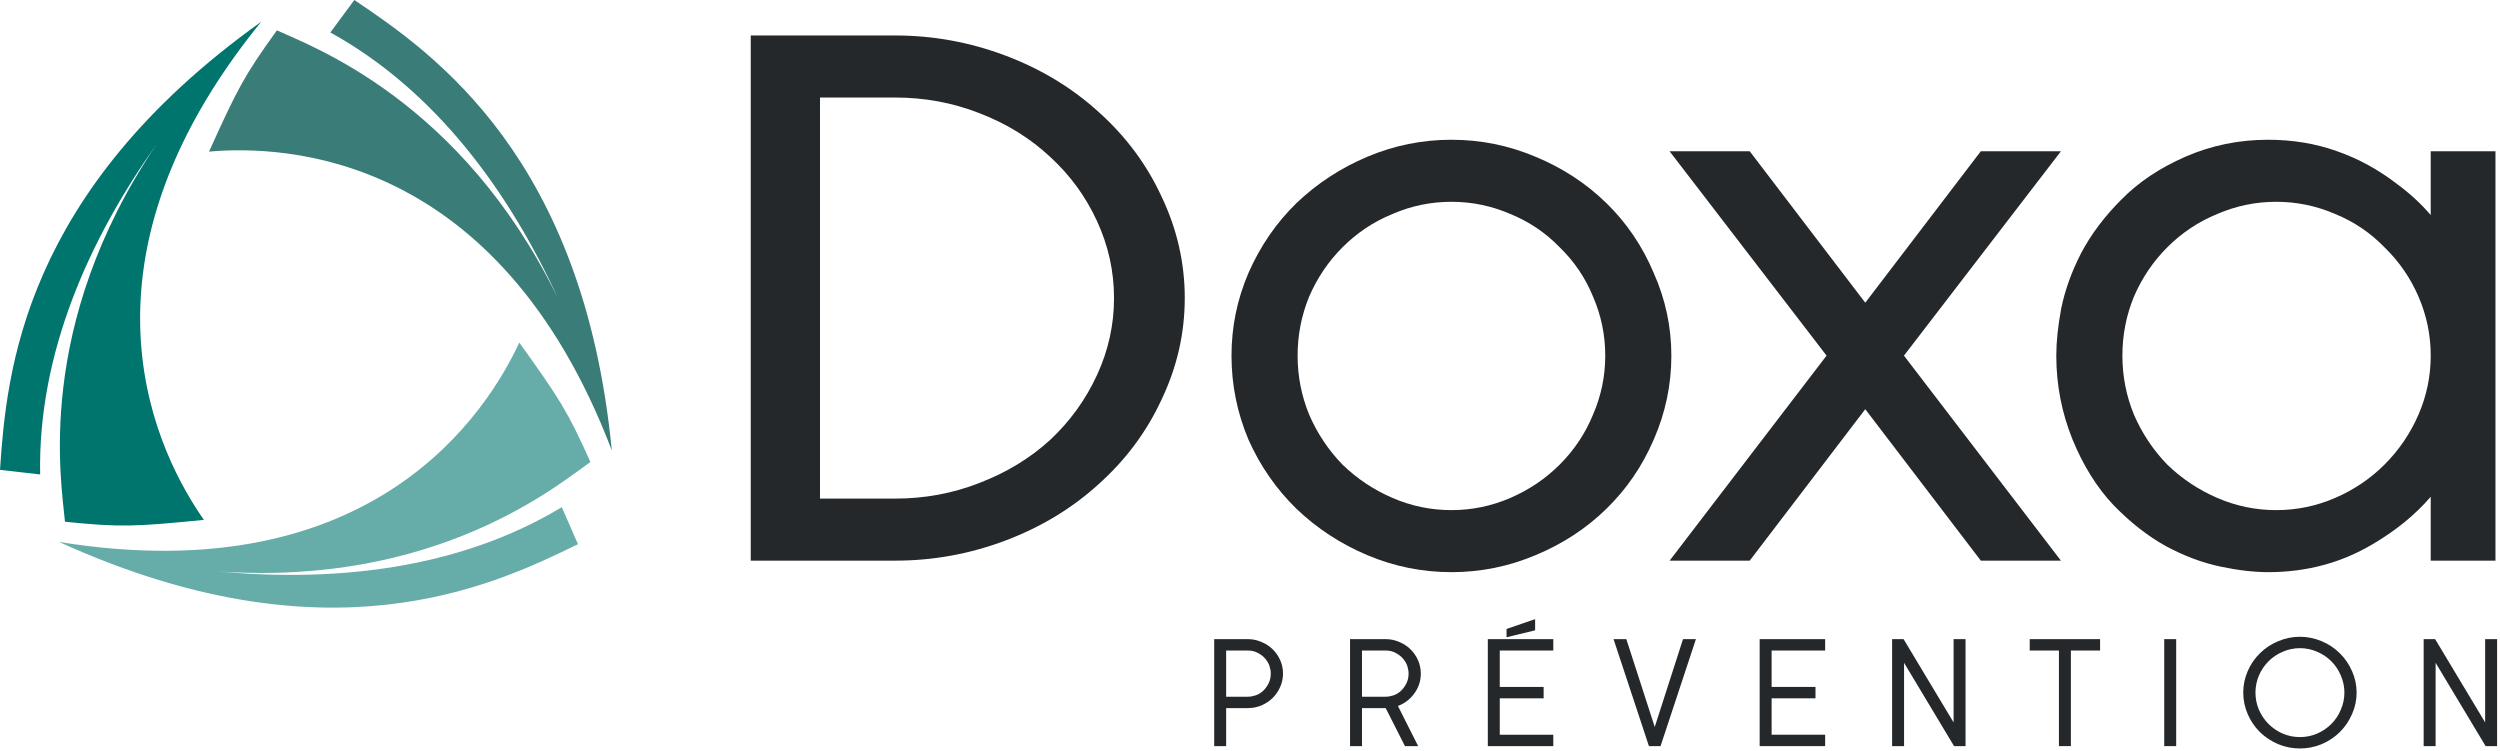
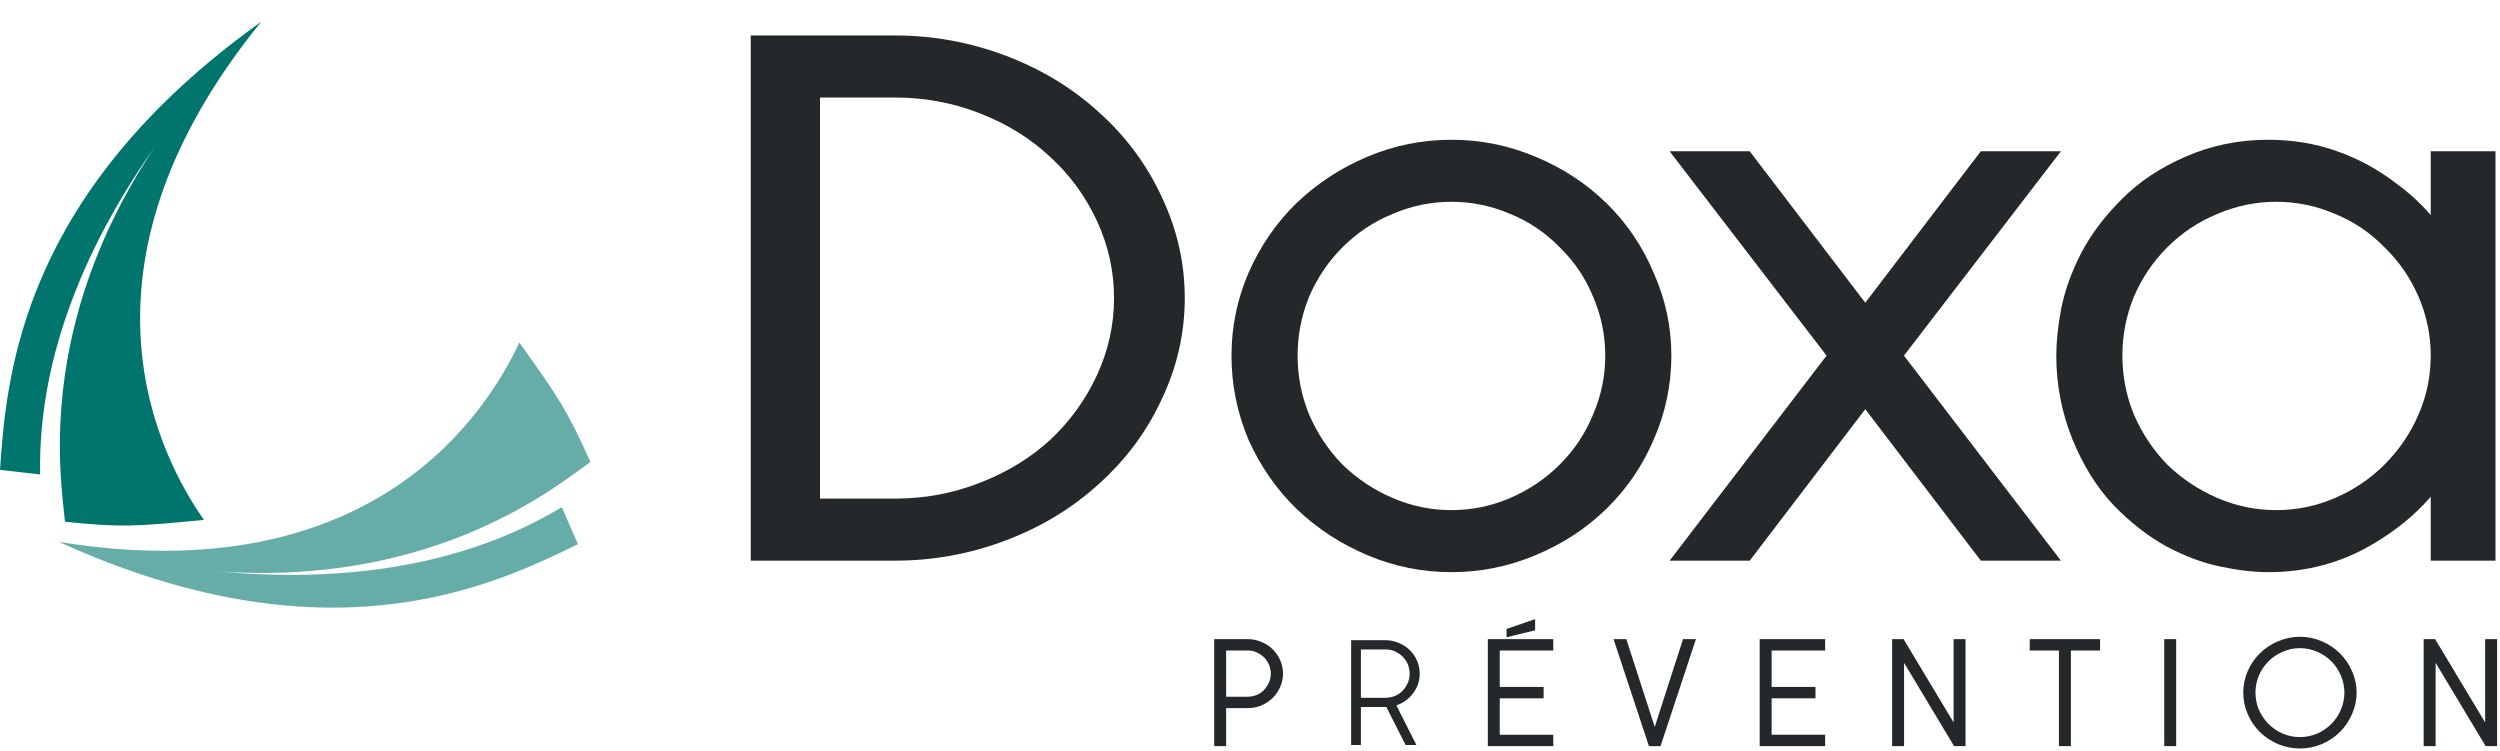
<svg xmlns="http://www.w3.org/2000/svg" width="576" height="173" viewBox="0 0 576 173" fill="none">
  <g clip-path="url(#clip0_289_5245)">
-     <path d="M81.64 0L76.11 7.48C100.54 20.95 117.43 44.41 128.6 68.82C106.37 23.1 71.67 10.67 63.8 6.99C56.23 17.47 54.72 20.46 48.16 34.93C65.31 33.43 114.74 34.93 140.96 103.78C134.43 36.42 100.24 12.47 81.64 0Z" fill="#3A7C78" />
    <path d="M50.08 131.64C100.79 135.25 128.91 111.41 136.03 106.44C130.74 94.65 128.9 91.84 119.65 78.93C112.37 94.53 86.36 136.59 13.62 124.87C75.22 152.89 113.06 135.25 133.16 125.38L129.44 116.85C105.57 131.27 76.8 134.17 50.08 131.64Z" fill="#66ACA8" />
    <path d="M60.21 4.99C5.15 44.33 1.5 85.91 0 108.26L9.25 109.31C8.7 81.42 20.57 55.06 36.12 33.18C7.64 75.29 14.23 111.56 14.97 120.21C27.83 121.52 31.18 121.34 46.98 119.78C37.11 105.68 13.69 62.12 60.21 4.98V4.99Z" fill="#00756E" />
  </g>
  <path fill-rule="evenodd" clip-rule="evenodd" d="M560.037 114.458V129.174H574.957V34.85H560.037V49.544C557.782 46.916 555.208 44.544 552.32 42.428C548.003 39.086 543.35 36.542 538.364 34.807C533.452 33.062 528.182 32.198 522.569 32.198C515.855 32.198 509.497 33.499 503.517 36.109C497.602 38.69 492.647 41.996 488.697 46.053C484.832 49.919 481.745 54.028 479.458 58.384L479.453 58.393L479.449 58.401C477.294 62.603 475.773 66.83 474.901 71.08L474.897 71.1L474.894 71.12C474.15 75.154 473.769 78.764 473.769 81.934C473.769 88.636 475.013 95.078 477.502 101.246L477.507 101.258C479.975 107.267 483.114 112.323 486.952 116.38L486.961 116.391L486.971 116.401C490.827 120.364 494.828 123.509 498.981 125.804L498.991 125.81L499 125.815C503.202 128.077 507.385 129.659 511.549 130.535C515.599 131.388 519.277 131.826 522.569 131.826C531.327 131.826 539.324 129.713 546.513 125.467C551.893 122.335 556.41 118.668 560.037 114.458ZM549.369 56.963L549.39 56.984L549.412 57.005C552.757 60.252 555.363 64.037 557.236 68.375C559.104 72.7 560.037 77.214 560.037 81.934C560.037 86.654 559.104 91.168 557.236 95.493C555.361 99.837 552.748 103.682 549.39 107.04C546.142 110.288 542.35 112.851 538 114.73C533.674 116.598 529.16 117.53 524.441 117.53C519.721 117.53 515.207 116.598 510.881 114.73C506.535 112.853 502.69 110.291 499.335 107.04C496.088 103.689 493.529 99.85 491.652 95.511C489.885 91.183 489.001 86.662 489.001 81.934C489.001 77.206 489.885 72.685 491.652 68.357C493.53 64.014 496.091 60.228 499.335 56.984C502.685 53.634 506.519 51.079 510.846 49.309L510.864 49.302L510.881 49.294C515.207 47.426 519.721 46.494 524.441 46.494C529.16 46.494 533.674 47.426 538 49.294L538.017 49.302L538.035 49.309C542.357 51.077 546.13 53.625 549.369 56.963Z" fill="#25282B" />
  <path d="M403.134 129.174L429.756 94.279L456.379 129.174H474.834L438.673 81.936L474.843 34.85H456.379L429.756 69.745L403.134 34.85H384.67L420.84 81.936L384.679 129.174H403.134Z" fill="#25282B" />
  <path fill-rule="evenodd" clip-rule="evenodd" d="M298.692 117.217L298.7 117.225L298.708 117.233C303.463 121.771 308.921 125.337 315.069 127.925C321.243 130.525 327.695 131.826 334.409 131.826C341.121 131.826 347.572 130.526 353.744 127.927C359.999 125.339 365.466 121.769 370.127 117.217C374.787 112.665 378.419 107.352 381.016 101.293C383.725 95.115 385.081 88.657 385.081 81.934C385.081 75.314 383.724 68.959 381.016 62.886C378.42 56.728 374.79 51.362 370.127 46.807C365.466 42.255 359.998 38.685 353.744 36.096C347.571 33.498 341.121 32.198 334.409 32.198C327.695 32.198 321.243 33.499 315.069 36.099C308.921 38.687 303.463 42.253 298.708 46.791L298.7 46.799L298.692 46.807C294.03 51.361 290.349 56.724 287.65 62.879L287.646 62.886L287.643 62.894C285.04 68.967 283.737 75.32 283.737 81.934C283.737 88.648 285.038 95.1 287.638 101.274L287.646 101.294L287.655 101.313C290.356 107.363 294.036 112.669 298.692 117.217ZM367.049 95.493L367.042 95.511L367.034 95.529C365.264 99.856 362.71 103.689 359.359 107.04C356.111 110.288 352.319 112.851 347.968 114.73C343.643 116.598 339.129 117.53 334.409 117.53C329.69 117.53 325.175 116.598 320.85 114.73C316.504 112.853 312.659 110.291 309.304 107.04C306.057 103.689 303.497 99.85 301.621 95.511C299.853 91.183 298.969 86.662 298.969 81.934C298.969 77.206 299.853 72.685 301.621 68.357C303.499 64.014 306.059 60.228 309.303 56.984C312.654 53.634 316.487 51.079 320.815 49.309L320.832 49.302L320.85 49.294C325.175 47.426 329.69 46.494 334.409 46.494C339.129 46.494 343.643 47.426 347.968 49.294L347.986 49.302L348.004 49.309C352.326 51.077 356.099 53.625 359.338 56.963L359.359 56.984L359.38 57.005C362.718 60.245 365.266 64.017 367.034 68.339L367.042 68.357L367.049 68.375C368.917 72.7 369.849 77.214 369.849 81.934C369.849 86.654 368.917 91.168 367.049 95.493Z" fill="#25282B" />
  <path fill-rule="evenodd" clip-rule="evenodd" d="M172.97 8.174V129.174H206.23C215.012 129.174 223.508 127.622 231.706 124.521C239.896 121.422 247.062 117.083 253.18 111.497C259.407 105.916 264.239 99.409 267.657 91.986C271.195 84.55 272.97 76.773 272.97 68.674C272.97 60.575 271.195 52.798 267.657 45.362C264.238 37.939 259.407 31.432 253.18 25.851C247.062 20.265 239.896 15.926 231.706 12.828C223.508 9.726 215.012 8.174 206.23 8.174H172.97ZM241.931 36.127L241.94 36.135L241.949 36.143C246.533 40.33 250.133 45.26 252.755 50.947C255.369 56.616 256.671 62.519 256.671 68.674C256.671 74.829 255.369 80.732 252.755 86.401C250.132 92.09 246.53 97.075 241.94 101.369C237.356 105.553 231.94 108.856 225.669 111.267L225.657 111.272C219.52 113.674 213.049 114.878 206.23 114.878H188.927V22.47H206.23C213.049 22.47 219.52 23.674 225.657 26.076L225.669 26.081C231.935 28.49 237.348 31.841 241.931 36.127Z" fill="#25282B" />
  <path d="M295.357 155.202C295.357 156.21 295.153 157.187 294.745 158.131C294.337 159.076 293.768 159.913 293.039 160.642C292.309 161.351 291.461 161.909 290.495 162.316C289.551 162.703 288.564 162.896 287.533 162.896H282.254V171.653H280V147.507H287.533C288.564 147.507 289.551 147.711 290.495 148.119C291.461 148.505 292.309 149.052 293.039 149.761C293.768 150.469 294.337 151.295 294.745 152.24C295.153 153.184 295.357 154.171 295.357 155.202ZM293.039 155.202C293.039 154.644 292.942 154.053 292.749 153.431C292.556 152.808 292.223 152.218 291.751 151.66C291.3 151.102 290.71 150.63 289.98 150.244C289.272 149.836 288.456 149.632 287.533 149.632H282.254V160.771H287.533C288.07 160.771 288.649 160.675 289.272 160.481C289.894 160.288 290.474 159.966 291.01 159.516C291.568 159.043 292.041 158.442 292.427 157.713C292.835 156.961 293.039 156.124 293.039 155.202Z" fill="#25282B" />
  <path d="M327.108 155.202C327.108 156.854 326.604 158.357 325.595 159.709C324.587 161.061 323.299 161.994 321.732 162.51L326.336 171.653H323.857L319.414 162.896H313.555V171.653H311.301V147.507H319.285C320.316 147.507 321.303 147.711 322.247 148.119C323.213 148.505 324.061 149.052 324.79 149.761C325.52 150.469 326.089 151.295 326.497 152.24C326.905 153.184 327.108 154.171 327.108 155.202ZM324.79 155.202C324.79 154.644 324.694 154.053 324.501 153.431C324.308 152.808 323.975 152.218 323.503 151.66C323.052 151.102 322.462 150.63 321.732 150.244C321.024 149.836 320.208 149.632 319.285 149.632H313.555V160.771H319.285C319.822 160.771 320.401 160.675 321.024 160.481C321.646 160.288 322.226 159.966 322.762 159.516C323.32 159.043 323.792 158.442 324.179 157.713C324.587 156.961 324.79 156.124 324.79 155.202Z" fill="#25282B" />
  <path d="M345.296 169.528H357.626V171.653H343.043V147.507H357.626V149.632H345.296V158.518H355.405V160.642H345.296V169.528ZM353.441 143V145.028L347.357 146.509V145.093L353.441 143Z" fill="#25282B" />
  <path d="M381.284 168.208L387.948 147.507H390.395L382.411 171.653H380.093L372.109 147.507H374.524L381.22 168.208H381.284Z" fill="#25282B" />
  <path d="M407.93 169.528H420.26V171.653H405.676V147.507H420.26V149.632H407.93V158.518H418.039V160.642H407.93V169.528Z" fill="#25282B" />
  <path d="M452.61 147.507V171.653H450.357L438.509 151.918L438.445 151.982V171.653H436.191V147.507H438.445L450.292 167.242L450.357 167.178V147.507H452.61Z" fill="#25282B" />
  <path d="M483.61 149.632H476.881V171.653H474.627V149.632H467.899V147.507H483.61V149.632Z" fill="#25282B" />
  <path d="M498.888 171.653V147.507H501.142V171.653H498.888Z" fill="#25282B" />
  <path d="M542.718 159.58C542.718 161.254 542.375 162.864 541.688 164.409C541.023 165.954 540.1 167.317 538.919 168.498C537.739 169.657 536.365 170.569 534.798 171.234C533.232 171.878 531.6 172.2 529.905 172.2C528.209 172.2 526.578 171.878 525.011 171.234C523.445 170.569 522.06 169.657 520.858 168.498C519.678 167.317 518.755 165.954 518.09 164.409C517.424 162.864 517.092 161.254 517.092 159.58C517.092 157.906 517.424 156.296 518.09 154.751C518.755 153.205 519.678 151.853 520.858 150.694C522.06 149.514 523.445 148.602 525.011 147.958C526.578 147.293 528.209 146.96 529.905 146.96C531.6 146.96 533.232 147.293 534.798 147.958C536.365 148.602 537.739 149.514 538.919 150.694C540.1 151.853 541.023 153.205 541.688 154.751C542.375 156.296 542.718 157.906 542.718 159.58ZM519.41 159.58C519.41 160.975 519.678 162.316 520.214 163.604C520.773 164.892 521.534 166.019 522.5 166.985C523.466 167.95 524.593 168.712 525.881 169.27C527.168 169.807 528.51 170.075 529.905 170.075C531.3 170.075 532.641 169.807 533.929 169.27C535.217 168.712 536.344 167.95 537.31 166.985C538.275 166.019 539.027 164.892 539.563 163.604C540.121 162.316 540.4 160.975 540.4 159.58C540.4 158.185 540.121 156.843 539.563 155.556C539.027 154.268 538.275 153.141 537.31 152.175C536.344 151.209 535.217 150.458 533.929 149.922C532.641 149.364 531.3 149.085 529.905 149.085C528.51 149.085 527.168 149.364 525.881 149.922C524.593 150.458 523.466 151.209 522.5 152.175C521.534 153.141 520.773 154.268 520.214 155.556C519.678 156.843 519.41 158.185 519.41 159.58Z" fill="#25282B" />
  <path d="M575.08 147.507V171.653H572.826L560.979 151.918L560.915 151.982V171.653H558.661V147.507H560.915L572.762 167.242L572.826 167.178V147.507H575.08Z" fill="#25282B" />
  <path d="M295.357 155.202C295.357 156.21 295.153 157.187 294.745 158.131C294.337 159.076 293.768 159.913 293.039 160.642C292.309 161.351 291.461 161.909 290.495 162.316C289.551 162.703 288.564 162.896 287.533 162.896H282.254V171.653H280V147.507H287.533C288.564 147.507 289.551 147.711 290.495 148.119C291.461 148.505 292.309 149.052 293.039 149.761C293.768 150.469 294.337 151.295 294.745 152.24C295.153 153.184 295.357 154.171 295.357 155.202ZM293.039 155.202C293.039 154.644 292.942 154.053 292.749 153.431C292.556 152.808 292.223 152.218 291.751 151.66C291.3 151.102 290.71 150.63 289.98 150.244C289.272 149.836 288.456 149.632 287.533 149.632H282.254V160.771H287.533C288.07 160.771 288.649 160.675 289.272 160.481C289.894 160.288 290.474 159.966 291.01 159.516C291.568 159.043 292.041 158.442 292.427 157.713C292.835 156.961 293.039 156.124 293.039 155.202Z" stroke="#25282B" stroke-width="0.5" />
-   <path d="M327.108 155.202C327.108 156.854 326.604 158.357 325.595 159.709C324.587 161.061 323.299 161.994 321.732 162.51L326.336 171.653H323.857L319.414 162.896H313.555V171.653H311.301V147.507H319.285C320.316 147.507 321.303 147.711 322.247 148.119C323.213 148.505 324.061 149.052 324.79 149.761C325.52 150.469 326.089 151.295 326.497 152.24C326.905 153.184 327.108 154.171 327.108 155.202ZM324.79 155.202C324.79 154.644 324.694 154.053 324.501 153.431C324.308 152.808 323.975 152.218 323.503 151.66C323.052 151.102 322.462 150.63 321.732 150.244C321.024 149.836 320.208 149.632 319.285 149.632H313.555V160.771H319.285C319.822 160.771 320.401 160.675 321.024 160.481C321.646 160.288 322.226 159.966 322.762 159.516C323.32 159.043 323.792 158.442 324.179 157.713C324.587 156.961 324.79 156.124 324.79 155.202Z" stroke="#25282B" stroke-width="0.5" />
  <path d="M345.296 169.528H357.626V171.653H343.043V147.507H357.626V149.632H345.296V158.518H355.405V160.642H345.296V169.528ZM353.441 143V145.028L347.357 146.509V145.093L353.441 143Z" stroke="#25282B" stroke-width="0.5" />
  <path d="M381.284 168.208L387.948 147.507H390.395L382.411 171.653H380.093L372.109 147.507H374.524L381.22 168.208H381.284Z" stroke="#25282B" stroke-width="0.5" />
  <path d="M407.93 169.528H420.26V171.653H405.676V147.507H420.26V149.632H407.93V158.518H418.039V160.642H407.93V169.528Z" stroke="#25282B" stroke-width="0.5" />
  <path d="M452.61 147.507V171.653H450.357L438.509 151.918L438.445 151.982V171.653H436.191V147.507H438.445L450.292 167.242L450.357 167.178V147.507H452.61Z" stroke="#25282B" stroke-width="0.5" />
  <path d="M483.61 149.632H476.881V171.653H474.627V149.632H467.899V147.507H483.61V149.632Z" stroke="#25282B" stroke-width="0.5" />
  <path d="M498.888 171.653V147.507H501.142V171.653H498.888Z" stroke="#25282B" stroke-width="0.5" />
  <path d="M542.718 159.58C542.718 161.254 542.375 162.864 541.688 164.409C541.023 165.954 540.1 167.317 538.919 168.498C537.739 169.657 536.365 170.569 534.798 171.234C533.232 171.878 531.6 172.2 529.905 172.2C528.209 172.2 526.578 171.878 525.011 171.234C523.445 170.569 522.06 169.657 520.858 168.498C519.678 167.317 518.755 165.954 518.09 164.409C517.424 162.864 517.092 161.254 517.092 159.58C517.092 157.906 517.424 156.296 518.09 154.751C518.755 153.205 519.678 151.853 520.858 150.694C522.06 149.514 523.445 148.602 525.011 147.958C526.578 147.293 528.209 146.96 529.905 146.96C531.6 146.96 533.232 147.293 534.798 147.958C536.365 148.602 537.739 149.514 538.919 150.694C540.1 151.853 541.023 153.205 541.688 154.751C542.375 156.296 542.718 157.906 542.718 159.58ZM519.41 159.58C519.41 160.975 519.678 162.316 520.214 163.604C520.773 164.892 521.534 166.019 522.5 166.985C523.466 167.95 524.593 168.712 525.881 169.27C527.168 169.807 528.51 170.075 529.905 170.075C531.3 170.075 532.641 169.807 533.929 169.27C535.217 168.712 536.344 167.95 537.31 166.985C538.275 166.019 539.027 164.892 539.563 163.604C540.121 162.316 540.4 160.975 540.4 159.58C540.4 158.185 540.121 156.843 539.563 155.556C539.027 154.268 538.275 153.141 537.31 152.175C536.344 151.209 535.217 150.458 533.929 149.922C532.641 149.364 531.3 149.085 529.905 149.085C528.51 149.085 527.168 149.364 525.881 149.922C524.593 150.458 523.466 151.209 522.5 152.175C521.534 153.141 520.773 154.268 520.214 155.556C519.678 156.843 519.41 158.185 519.41 159.58Z" stroke="#25282B" stroke-width="0.5" />
  <path d="M575.08 147.507V171.653H572.826L560.979 151.918L560.915 151.982V171.653H558.661V147.507H560.915L572.762 167.242L572.826 167.178V147.507H575.08Z" stroke="#25282B" stroke-width="0.5" />
  <defs>
    <clipPath id="clip0_289_5245">
      <rect width="140.97" height="140" fill="white" />
    </clipPath>
  </defs>
</svg>